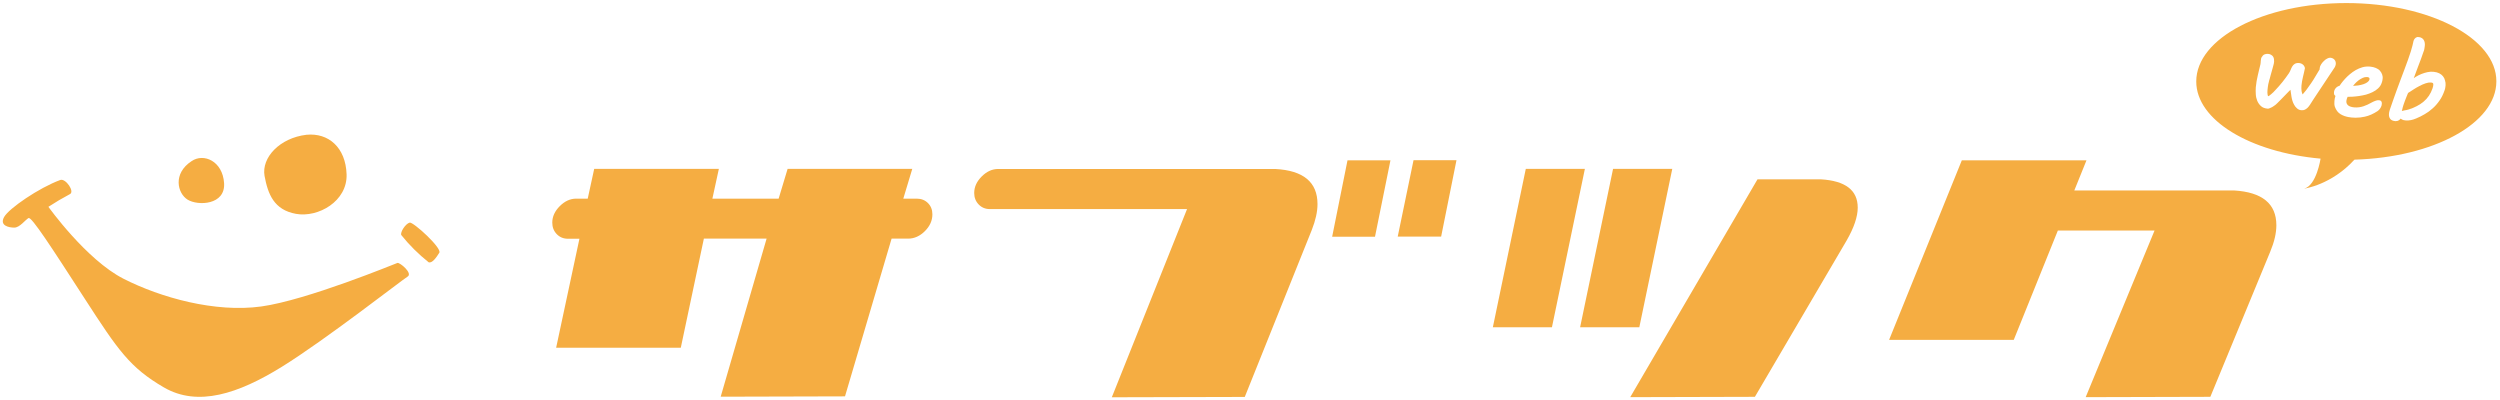
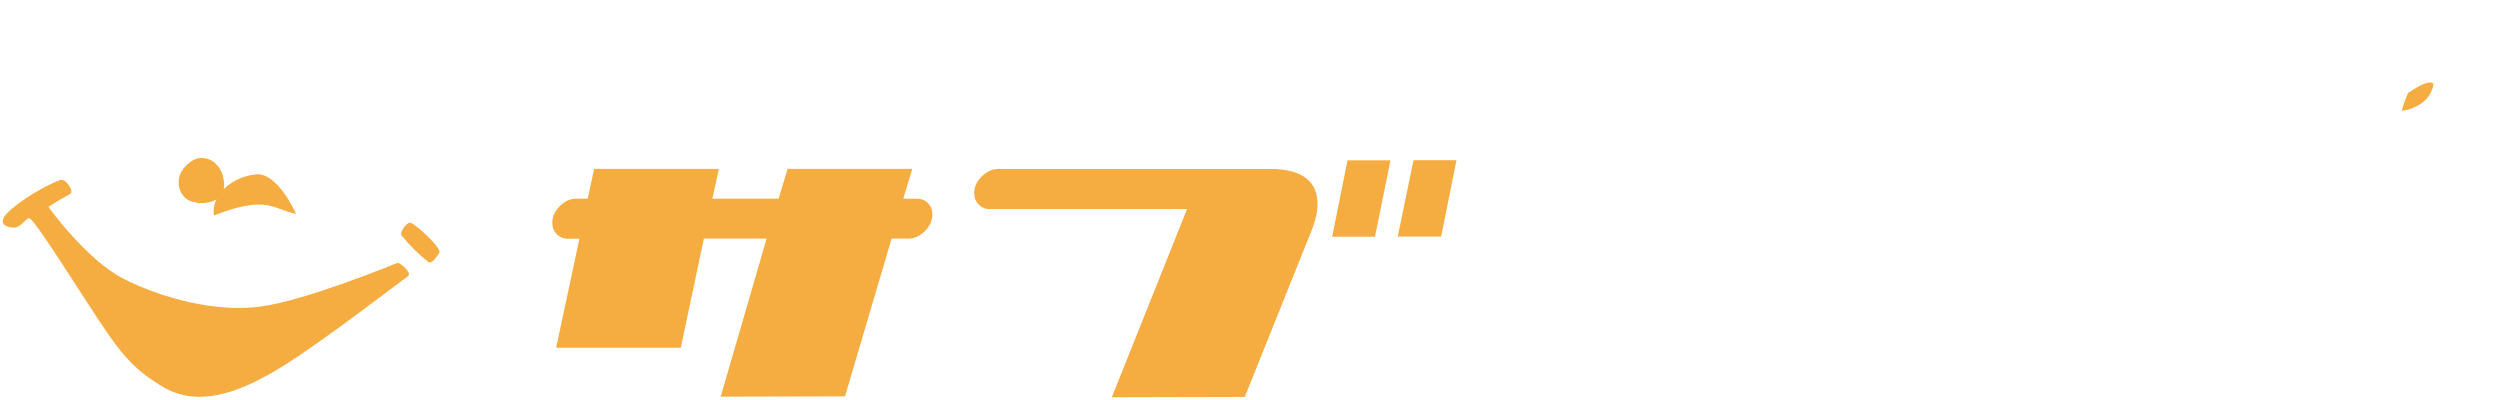
<svg xmlns="http://www.w3.org/2000/svg" version="1.1" id="レイヤー_1" x="0px" y="0px" viewBox="0 0 2200 352" style="enable-background:new 0 0 2200 352;" xml:space="preserve">
  <style type="text/css">
	.st0{fill:#F5AD42;}
</style>
  <g>
    <g>
      <path class="st0" d="M816.6,178.7c2.6,2.6,3.9,5.9,3.9,9.9c0,5.5-2.2,10.4-6.6,14.8c-4.4,4.4-9.4,6.6-14.8,6.6h-14.5l-41,138.8    l-109.4,0.3l40.4-139.1h-55.2L599.1,306H489.4l20.5-95.9h-10.1c-4,0-7.3-1.4-9.9-4.1c-2.6-2.7-3.9-6.1-3.9-10.1    c0-5.3,2.2-10.1,6.6-14.5c4.4-4.4,9.2-6.6,14.5-6.6h10.1l5.7-26.2h109.7l-5.7,26.2h58.3l7.9-26.2h109.7l-7.9,26.2h11.7    C810.7,174.8,814,176.1,816.6,178.7z" />
      <path class="st0" d="M871.1,184c-4,0-7.3-1.4-9.9-4.1c-2.6-2.7-3.9-6.1-3.9-10.1c0-5.3,2.2-10.1,6.6-14.5    c4.4-4.4,9.2-6.6,14.5-6.6h243.8c24.8,1.3,37.2,11.6,37.2,30.9c0,6.7-1.7,14.3-5,22.7l-59,147l-117,0.3l66.2-165.6H871.1z     M1185.8,141.1h37.8l-13.6,67.2h-37.7L1185.8,141.1z M1268.2,208.2H1230l13.9-67.2h37.8L1268.2,208.2z" />
-       <path class="st0" d="M1342.7,148.6h52l-29,139.4h-52L1342.7,148.6z M1442.6,288h-52.1l29-139.4h52.1L1442.6,288z M1602.3,157.8    c21.7,1.3,32.5,9.6,32.5,24.9c0,8-3.3,17.7-9.8,29l-80.7,137.5l-109.7,0.3l112-191.7H1602.3z" />
-       <path class="st0" d="M1966,167.6c24.8,1.5,37.2,11.7,37.2,30.6c0,6.9-1.8,14.7-5.4,23.3l-52.7,127.7l-109.7,0.3l60.6-146.6h-85.1    l-38.8,96.2h-109.7l64-158h109.7l-10.7,26.5H1966z" />
    </g>
-     <path class="st0" d="M165.1,175.7c9.1,5.6,33.4,4.8,32.1-14.6s-18-26.6-28.6-19.3C151.9,152.7,156.1,170.1,165.1,175.7z    M260.5,188.2c19.5,3.5,45.3-11.1,44.5-34.8s-16-36.7-35.3-34.8c-23.6,2.8-39.7,20.1-36.9,36.2   C235.8,170.9,241.1,184.7,260.5,188.2z M349.7,231.4c-2.1,0.7-79.4,32.7-119.8,38.3s-88.4-7.7-121.2-24.4S42.6,182,42.6,182   c6.1-4,12.4-7.7,18.8-11.1c4.8-2.1-3.7-14.3-8.4-12.5C34.3,165.3,7.8,183.4,3.6,191s4.2,9.3,9,9.3s9.8-7,12.5-8.4   s20.2,25.7,49.5,71s39.7,60.6,69.6,78c29.9,17.4,65.5,5.6,103.8-18.1s105.9-76.5,110.7-79.4S351.8,230.7,349.7,231.4z M360.5,195.9   c-3.7,1-8.4,8.4-7.4,10.9c7.1,8.9,15.2,16.9,24.1,24c3.1,1.1,6.8-4.2,9.4-8.4C389.1,218.3,363.5,195,360.5,195.9z" />
+     <path class="st0" d="M165.1,175.7c9.1,5.6,33.4,4.8,32.1-14.6s-18-26.6-28.6-19.3C151.9,152.7,156.1,170.1,165.1,175.7z    M260.5,188.2s-16-36.7-35.3-34.8c-23.6,2.8-39.7,20.1-36.9,36.2   C235.8,170.9,241.1,184.7,260.5,188.2z M349.7,231.4c-2.1,0.7-79.4,32.7-119.8,38.3s-88.4-7.7-121.2-24.4S42.6,182,42.6,182   c6.1-4,12.4-7.7,18.8-11.1c4.8-2.1-3.7-14.3-8.4-12.5C34.3,165.3,7.8,183.4,3.6,191s4.2,9.3,9,9.3s9.8-7,12.5-8.4   s20.2,25.7,49.5,71s39.7,60.6,69.6,78c29.9,17.4,65.5,5.6,103.8-18.1s105.9-76.5,110.7-79.4S351.8,230.7,349.7,231.4z M360.5,195.9   c-3.7,1-8.4,8.4-7.4,10.9c7.1,8.9,15.2,16.9,24.1,24c3.1,1.1,6.8-4.2,9.4-8.4C389.1,218.3,363.5,195,360.5,195.9z" />
  </g>
  <g>
-     <path class="st0" d="M2064.8,2.7c-73,0-132.1,30.9-132.1,69c0,34.1,47.3,62.3,109.4,67.9c0,0-3.5,23.5-14.4,26.4   c0,0,23.9-3.2,44.2-25.5c69.6-2,124.9-32,124.9-68.9C2197,33.6,2137.8,2.7,2064.8,2.7z M2035.9,87.3l-1.4,2.2   c-0.6,1-1.2,1.9-1.8,2.8c-0.6,0.9-1.3,1.8-2,2.5c-0.7,0.7-1.6,1.3-2.4,1.7c-0.8,0.4-1.6,0.5-2.5,0.5c-0.2,0-0.4,0-0.6,0   c-1.5-0.1-2.8-0.7-3.8-1.6c-1-0.9-1.9-1.9-2.5-3.1c-0.7-1.2-1.2-2.4-1.6-3.7c-0.4-1.3-0.6-2.5-0.8-3.5l-0.9-6.1   c-0.6,0.6-1.3,1.3-2.1,2.1c-1,1-2,2.1-3.2,3.3c-1.1,1.2-2.3,2.3-3.3,3.4c-1.1,1.1-2.1,2.1-3,3c-0.9,0.9-1.7,1.6-2.2,1.9   c-0.5,0.4-1,0.7-1.6,1.1c-0.6,0.4-1.1,0.7-1.7,0.9c-0.5,0.3-1.1,0.5-1.6,0.7c-0.6,0.2-1.1,0.3-1.5,0.2c-2.3-0.2-4.3-0.9-5.7-2.2   c-1.4-1.2-2.5-2.8-3.3-4.6c-0.7-1.8-1.2-3.7-1.3-5.8c-0.2-2.1-0.1-4.1,0-6.2c0.2-1.8,0.4-3.6,0.7-5.4c0.3-1.8,0.7-3.6,1.1-5.3   c0.4-1.8,0.8-3.5,1.2-5.1c0.4-1.6,0.8-3.1,1.1-4.5c0-0.2,0.1-0.5,0.1-0.8c0-0.3,0.1-0.7,0.1-1l0.1-1.3c0-0.5,0.1-1,0.2-1.5   c0.1-0.6,0.2-1,0.4-1.3c0.8-1.4,1.6-2.3,2.6-2.7c0.9-0.4,2-0.6,3.1-0.5c1.1,0.1,2,0.3,2.7,0.8c0.8,0.4,1.4,1,1.8,1.6   c0.4,0.6,0.7,1.4,0.8,2.2c0.1,0.7,0.1,1.5,0.1,2.3l-0.1,0.7c0,0.3-0.1,0.5-0.1,0.8c-0.1,0.3-0.2,0.8-0.4,1.6l-0.7,2.6   c-0.3,1-0.6,2.1-0.9,3.2c-0.3,1.1-0.6,2.2-0.9,3.2c-0.3,1-0.5,1.9-0.7,2.7c-0.2,0.8-0.4,1.3-0.5,1.6c-0.1,0.3-0.2,0.7-0.3,1.3   c-0.1,0.6-0.3,1.3-0.5,2c-0.2,0.8-0.3,1.6-0.4,2.5c-0.1,0.9-0.2,1.7-0.3,2.6c-0.1,0.8-0.1,1.7-0.1,2.4c0,0.7,0.1,1.4,0.2,1.9   c0.1,0.5,0.2,0.9,0.4,1.1c0.1,0.1,0.2,0.2,0.2,0.2c0,0,0.2-0.1,0.7-0.4c0.6-0.4,1.2-0.9,1.8-1.4c0.6-0.6,1.3-1.2,2-1.8   c0.7-0.7,1.2-1.2,1.6-1.7c2.3-2.4,4.4-4.8,6.4-7.3c2-2.5,3.8-5,5.6-7.6c0.6-0.9,1.1-1.9,1.5-2.9c0.4-1.1,0.9-2.1,1.4-3   c0.6-1,1.3-1.8,2.3-2.4c1-0.6,2.3-0.9,4.1-0.7c1,0.1,2,0.5,2.9,1.2c1,0.8,1.6,1.8,1.9,3.1l0,0.2l0,0.2c-0.2,1.2-0.5,2.4-0.8,3.7   c-0.3,1.2-0.6,2.5-0.9,3.8c-0.3,1.3-0.5,2.6-0.8,3.8c-0.2,1.2-0.4,2.5-0.5,3.7c-0.2,1.8-0.1,3.5,0.1,5.1c0.2,1,0.5,2,0.9,2.8   c1.1-1.2,2.2-2.6,3.3-4c1.4-1.9,2.8-3.8,4.2-5.9c1.4-2,2.7-4.1,3.9-6.2c1.3-2.1,2.4-4.1,3.6-6c0,0,0-0.1,0-0.2c0-0.1,0-0.2,0-0.3   l0-0.4c0.1-1.2,0.5-2.3,1.3-3.5c0.7-1.1,1.5-2.1,2.4-2.9c0.9-0.9,1.8-1.6,2.8-2.1c1.1-0.6,1.9-0.8,2.7-0.8c1.6,0.1,2.9,0.7,3.8,1.7   c0.9,1,1.3,2.3,1.2,3.8c0,0.5-0.2,1-0.4,1.7c-0.2,0.6-0.5,1.3-1,1.9L2035.9,87.3z M2096.7,69.5c-0.1,1.2-0.4,2.3-0.8,3.4   c-0.6,1.9-1.7,3.5-3.2,4.9c-1.4,1.3-3,2.4-4.9,3.3c-1.8,0.9-3.8,1.6-5.8,2.2c-2,0.5-4.1,0.9-6.1,1.2c-2,0.3-4,0.5-5.8,0.6   c-1.6,0.1-3,0.1-4.2,0.1c-0.2,0.4-0.4,0.9-0.6,1.5c-0.3,0.8-0.4,1.6-0.5,2.3c-0.1,1.5,0.4,2.7,1.5,3.7c1.2,1,3.1,1.6,5.5,1.8   c1.4,0.1,2.8,0.1,4.2-0.1c1.4-0.2,2.7-0.5,3.9-0.9c1.2-0.4,2.4-0.9,3.5-1.4c1.1-0.5,2.2-1.1,3.1-1.6c1.3-0.7,2.5-1.3,3.6-1.7   c1.3-0.5,2.3-0.7,3.3-0.6c1.2,0.1,2,0.5,2.3,1.3c0.3,0.6,0.4,1.2,0.3,1.8c0,0.3-0.1,0.6-0.1,0.8c0,0.3-0.1,0.5-0.1,0.7   c-0.3,0.9-0.7,1.9-1.3,2.7c-0.6,0.9-1.4,1.7-2.3,2.3c-3.7,2.4-7.4,4.1-11.2,4.9c-2.6,0.6-5.4,0.9-8.2,0.9c-1.2,0-2.3-0.1-3.5-0.2   c-0.8-0.1-1.7-0.2-2.8-0.4c-1.1-0.2-2.2-0.5-3.4-0.9c-1.2-0.4-2.3-1-3.4-1.6c-1.1-0.7-2.2-1.6-3-2.7c-0.8-1.1-1.5-2.4-2-3.8   c-0.5-1.5-0.6-3.2-0.4-5.2c0.1-1.4,0.4-2.8,0.9-4.4c-0.2-0.2-0.5-0.4-0.7-0.6c-0.5-0.6-0.7-1.4-0.6-2.4c0.1-1.6,0.7-3,1.7-4   c0.9-1,2-1.6,3.2-1.9c0.4-0.7,1-1.5,1.7-2.4c0.9-1.2,1.9-2.4,3.2-3.8c1.2-1.3,2.6-2.7,4.2-4c1.6-1.3,3.3-2.6,5.1-3.6   c1.9-1.1,3.9-1.9,5.9-2.5c2.1-0.6,4.4-0.8,6.7-0.6c2,0.2,3.7,0.6,5.1,1.2c1.5,0.6,2.7,1.4,3.6,2.4c0.9,1,1.6,2.2,2,3.4   C2096.7,66.7,2096.9,68,2096.7,69.5z M2152.1,75.2c-0.1,0.7-0.2,1.4-0.3,2.2c-0.2,0.8-0.3,1.5-0.6,2.2c-1.2,3.4-2.6,6.4-4.5,9   c-1.8,2.6-3.8,4.9-6,6.8c-2.2,2-4.5,3.7-7,5.1c-2.4,1.4-4.9,2.7-7.4,3.7c-1.6,0.7-3.2,1.2-4.7,1.5c-1.5,0.3-3,0.4-4.5,0.3   c-1.5-0.1-2.6-0.4-3.3-0.8c-0.4-0.2-0.8-0.5-1.2-0.8c0,0,0,0-0.1,0.1c-0.3,0.4-0.7,0.8-1.1,1.1c-0.5,0.3-1,0.6-1.6,0.8   c-0.5,0.1-1,0.2-1.5,0.2c-0.2,0-0.3,0-0.5,0c-2.1-0.2-3.7-0.9-4.5-2.1c-0.8-1.2-1.2-2.7-1-4.5c0.1-0.6,0.1-1.2,0.3-1.8   c0.1-0.6,0.3-1.2,0.5-1.8l2.8-8.1c0.9-2.5,1.9-5.3,3-8.4c1.1-3,2.2-6.1,3.4-9.2l3.5-9.3c1.1-3,2.2-6,3.2-8.7c1-2.7,1.8-5.2,2.5-7.4   c0.7-2.2,1.2-4,1.5-5.3l0.9-4l0.4-0.9c0.2-0.4,0.4-0.9,0.8-1.2c0.3-0.4,0.8-0.7,1.3-1c0.6-0.3,1.2-0.4,1.9-0.3   c1.2,0.1,2.1,0.4,2.9,0.9c0.8,0.5,1.4,1.1,1.8,1.9c0.4,0.7,0.7,1.6,0.8,2.5c0.1,0.9,0.1,1.7,0,2.6c-0.1,0.9-0.2,1.8-0.4,2.7   c-0.2,0.9-0.4,1.7-0.7,2.3c-1.4,4.3-3.1,8.7-4.8,13.1c-1.3,3.4-2.6,6.8-3.8,10.2c0.6-0.4,1.2-0.8,1.8-1.2c1.6-1,3.3-1.8,5-2.5   c1.7-0.7,3.5-1.2,5.3-1.6c1.8-0.4,3.6-0.5,5.4-0.3c1.9,0.2,3.5,0.6,4.9,1.3c1.4,0.7,2.5,1.6,3.3,2.6c0.9,1.1,1.5,2.3,1.8,3.7   C2152.1,72.2,2152.2,73.6,2152.1,75.2z" />
    <path class="st0" d="M2139.3,72.6c-1.4-0.1-2.9,0.1-4.7,0.7c-1.8,0.6-3.6,1.4-5.5,2.4c-1.9,1-3.7,2-5.5,3.2   c-1.7,1.1-3.2,2.1-4.5,2.9c-0.5,1.2-0.9,2.3-1.4,3.4c-0.5,1.2-1,2.4-1.4,3.6c-0.5,1.2-0.9,2.5-1.3,3.7c-0.4,1.3-0.8,2.6-1.1,4.1   l-0.3,1.1c0.3-0.1,0.5-0.2,0.7-0.2c0.6-0.2,1.2-0.3,1.8-0.4c0.5-0.1,1.1-0.2,1.7-0.3c0.6-0.1,1.2-0.3,1.9-0.5   c5.1-1.6,9.5-3.9,13.1-6.9c3.6-3,6.2-6.9,7.8-11.6c0.2-0.7,0.4-1.3,0.5-1.8c0.1-0.5,0.2-0.9,0.2-1.3c0.1-0.7-0.1-1.2-0.3-1.5   C2140.8,72.9,2140.2,72.7,2139.3,72.6z" />
-     <path class="st0" d="M2084.8,68.4c-0.5-0.4-1-0.6-1.7-0.6c-0.2,0-0.4,0-0.6,0c-1.1,0-2.1,0.2-3.2,0.7c-1.4,0.6-2.7,1.4-3.9,2.3   c-1.2,1-2.4,2-3.4,3.2c-0.5,0.6-0.9,1.1-1.3,1.6c1.6-0.1,3-0.2,4.4-0.4c1.9-0.3,3.6-0.7,5-1.2c1.4-0.5,2.5-1.1,3.4-1.8   c0.8-0.6,1.3-1.3,1.6-2l0-0.1c0-0.1,0-0.1,0-0.1l0-0.4C2085.3,68.8,2085,68.5,2084.8,68.4z" />
  </g>
</svg>